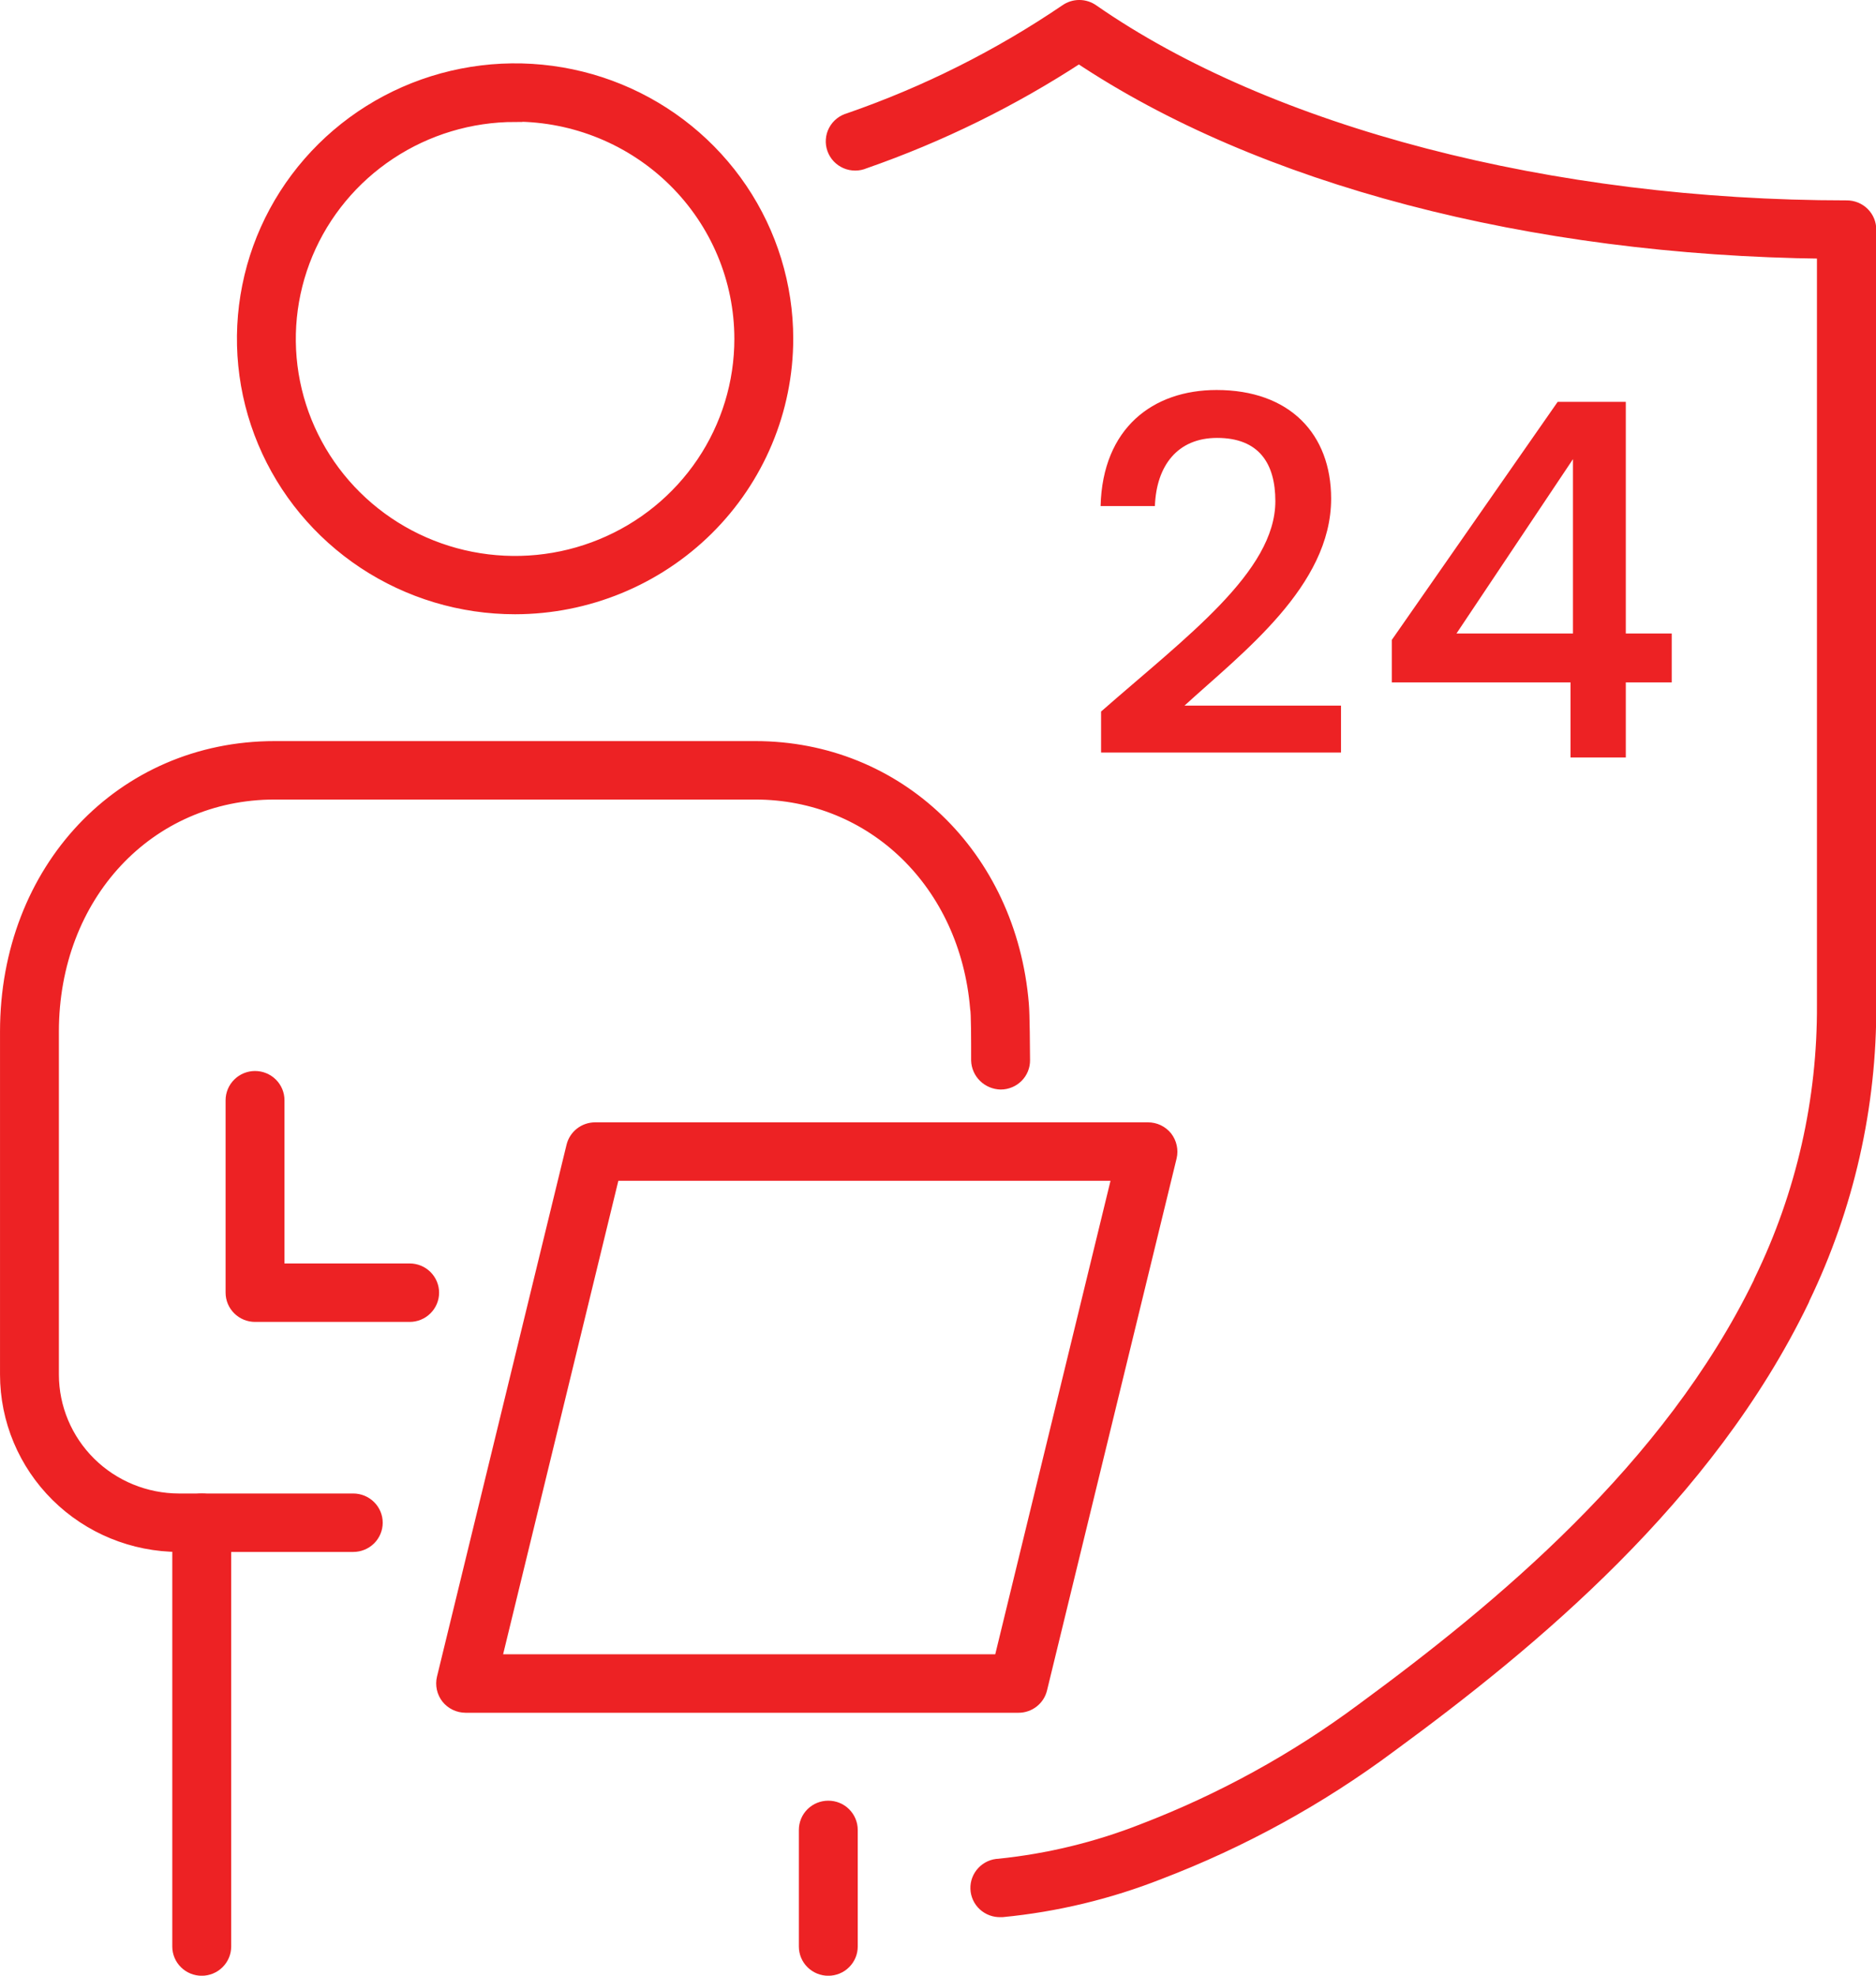
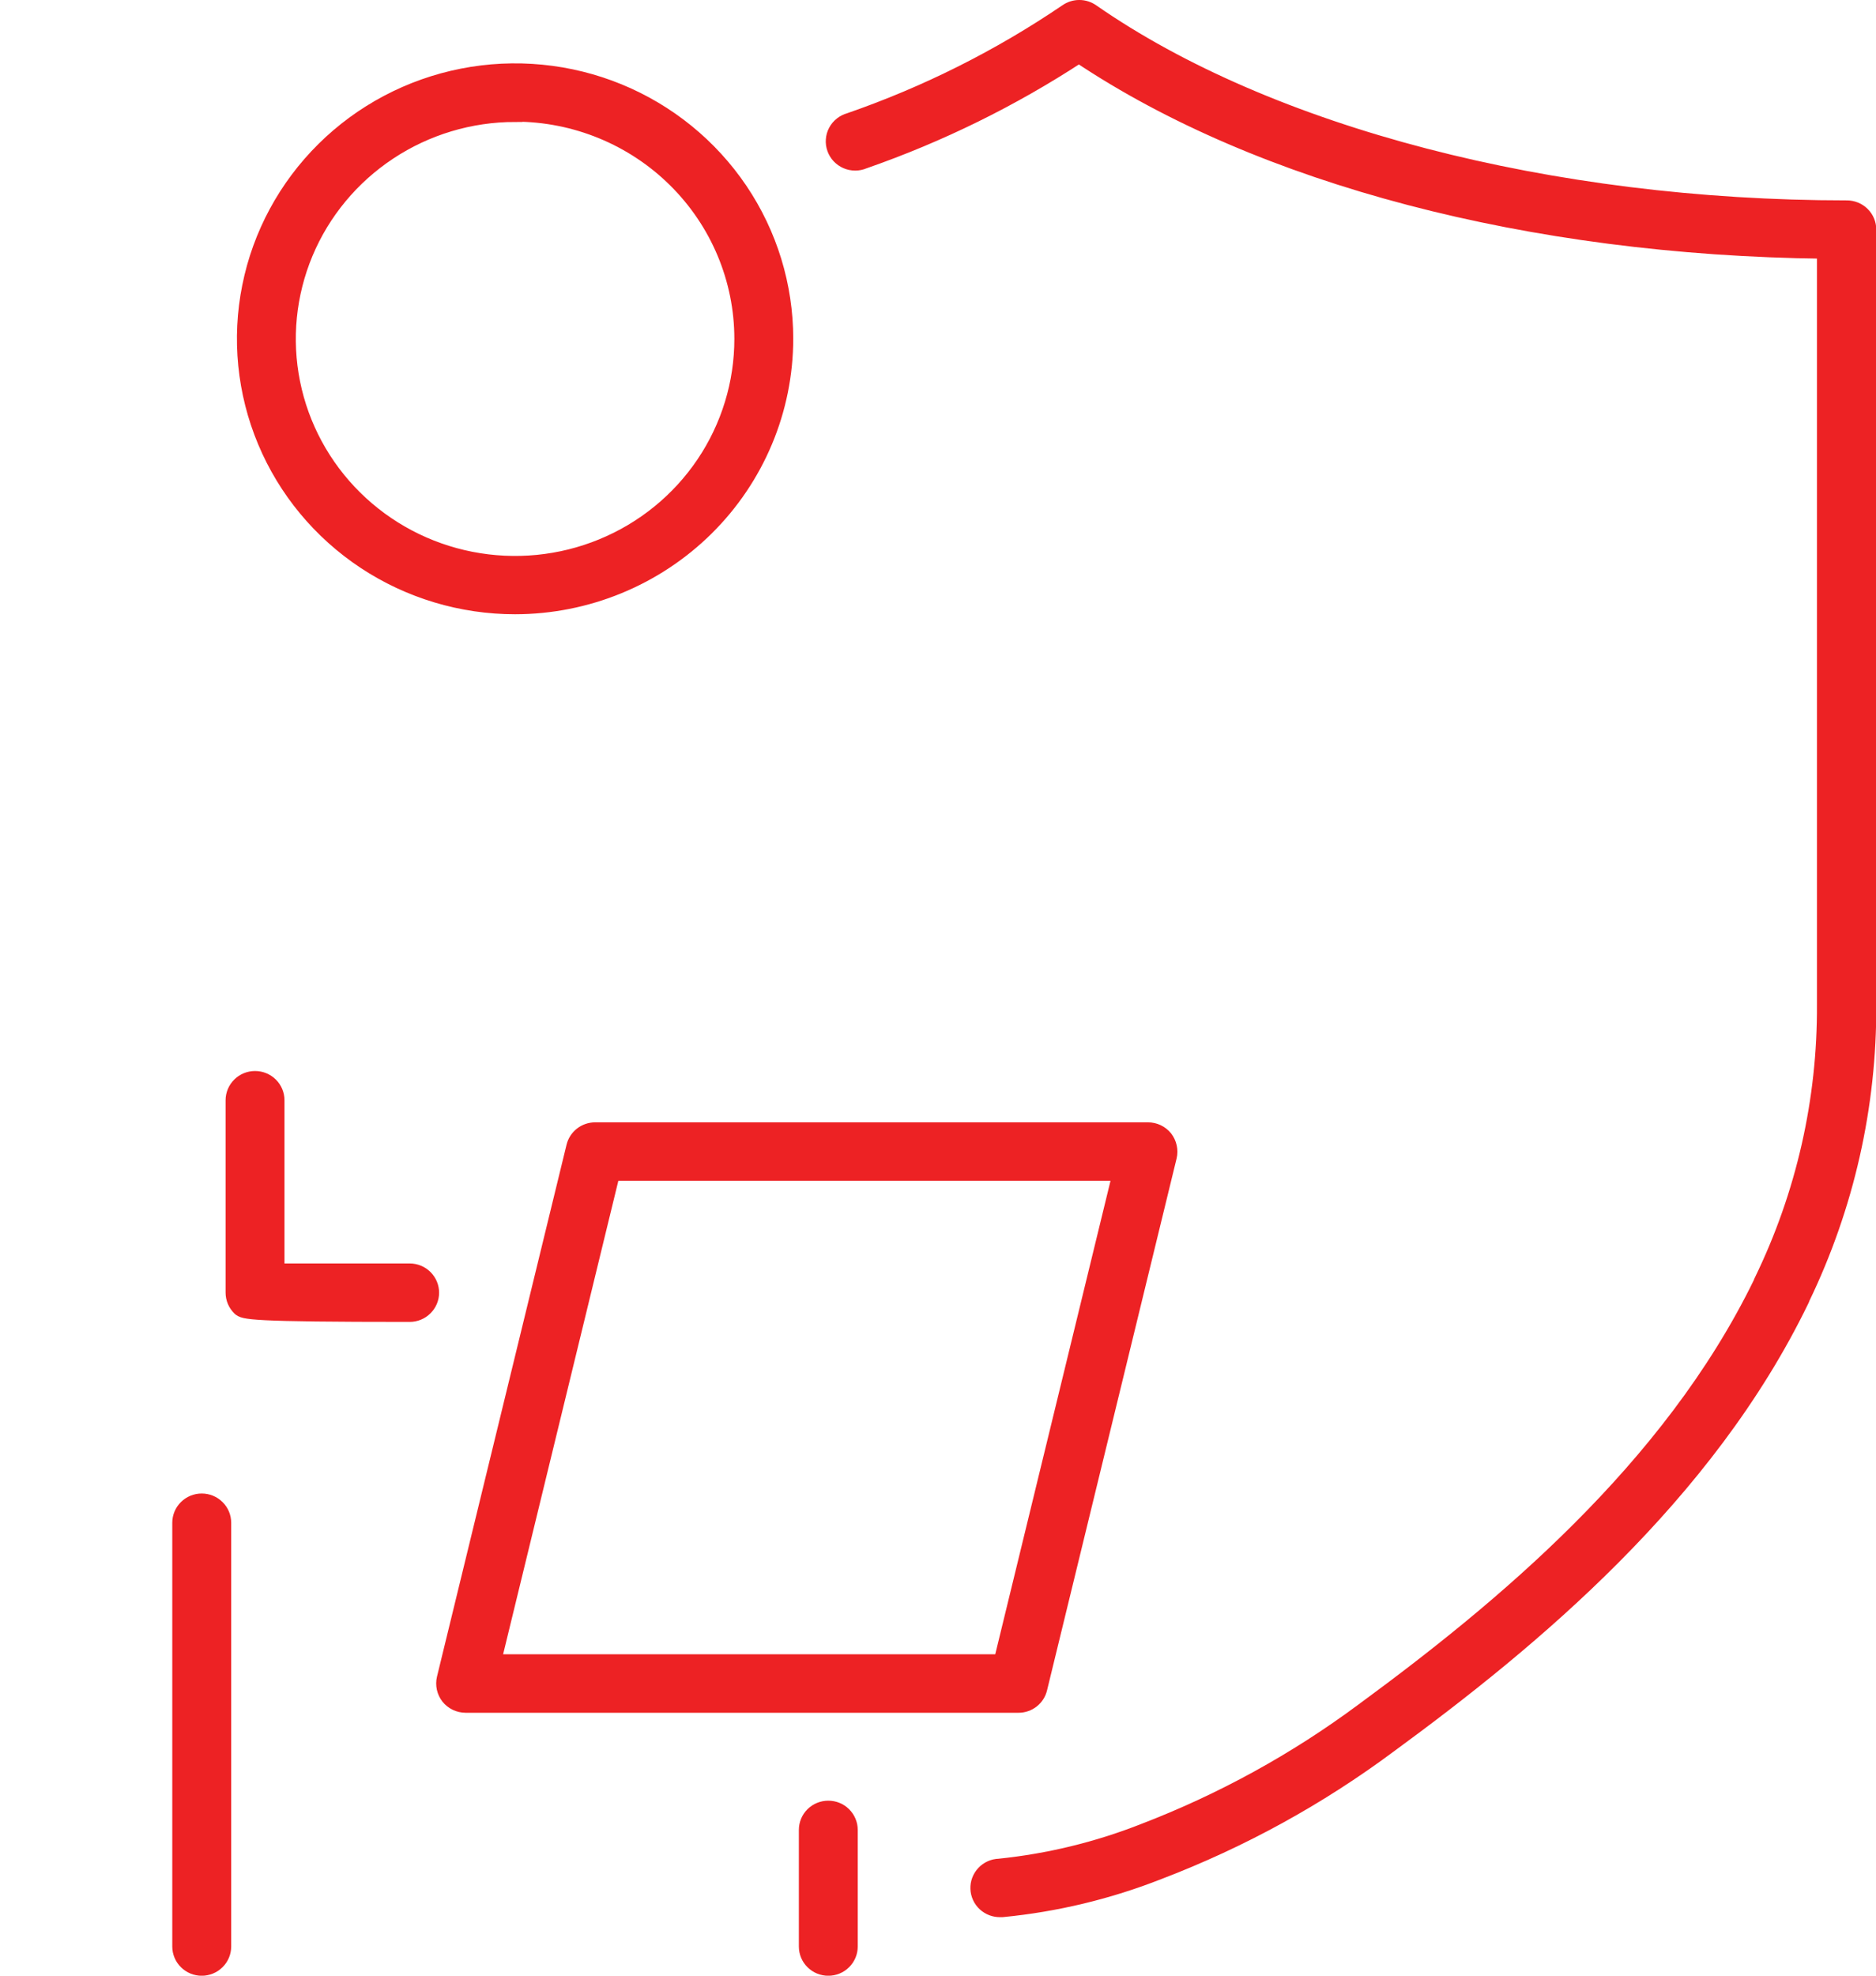
<svg xmlns="http://www.w3.org/2000/svg" width="57" height="60" viewBox="0 0 57 60" fill="none">
  <g clip-path="url(#clip0_483_13867)">
    <path d="M30.401 57.999C30.223 58.005 30.05 57.94 29.92 57.82C29.79 57.7 29.714 57.533 29.708 57.357C29.702 57.181 29.767 57.01 29.889 56.881C30.01 56.752 30.179 56.676 30.357 56.671C31.859 56.517 33.333 56.16 34.737 55.608C37.123 54.694 39.371 53.459 41.417 51.938C45.591 48.874 50.732 44.637 53.497 38.957C53.502 38.933 53.511 38.911 53.524 38.89C54.795 36.275 55.447 33.407 55.429 30.505V7.633C46.481 7.531 38.307 5.384 32.782 1.691C30.747 3.022 28.555 4.1 26.254 4.901C26.169 4.938 26.078 4.957 25.986 4.957C25.894 4.957 25.802 4.939 25.718 4.903C25.633 4.866 25.557 4.813 25.494 4.747C25.431 4.68 25.383 4.601 25.352 4.515C25.321 4.429 25.308 4.338 25.315 4.247C25.321 4.155 25.346 4.067 25.389 3.986C25.432 3.905 25.491 3.834 25.563 3.776C25.635 3.719 25.718 3.677 25.806 3.653C28.144 2.844 30.363 1.732 32.406 0.345C32.519 0.266 32.654 0.223 32.793 0.223C32.932 0.223 33.067 0.266 33.18 0.345C38.549 4.078 47.117 6.309 56.114 6.309C56.292 6.309 56.463 6.379 56.589 6.504C56.715 6.628 56.785 6.797 56.785 6.973V30.509C56.801 33.594 56.111 36.642 54.767 39.426C54.763 39.446 54.755 39.465 54.745 39.483C51.855 45.452 46.535 49.848 42.218 53.009C40.072 54.606 37.712 55.901 35.207 56.857C33.683 57.456 32.082 57.841 30.451 57.999H30.401Z" fill="#ED2224" stroke="#ED2224" stroke-width="0.447" stroke-miterlimit="10" />
    <path d="M15.65 18.431C14.023 18.431 12.432 17.954 11.079 17.059C9.726 16.164 8.672 14.893 8.049 13.405C7.426 11.917 7.263 10.28 7.581 8.701C7.898 7.121 8.682 5.671 9.832 4.532C10.983 3.393 12.449 2.618 14.045 2.304C15.641 1.99 17.296 2.151 18.799 2.767C20.302 3.383 21.587 4.427 22.492 5.766C23.396 7.105 23.878 8.679 23.878 10.289C23.876 12.448 23.008 14.518 21.466 16.044C19.923 17.57 17.832 18.429 15.65 18.431ZM15.65 3.48C14.288 3.48 12.957 3.88 11.825 4.629C10.692 5.378 9.809 6.442 9.288 7.687C8.767 8.933 8.631 10.303 8.897 11.625C9.163 12.947 9.82 14.161 10.783 15.113C11.746 16.066 12.974 16.715 14.31 16.977C15.646 17.239 17.03 17.104 18.288 16.587C19.547 16.071 20.622 15.197 21.378 14.076C22.134 12.955 22.537 11.637 22.536 10.289C22.535 8.482 21.809 6.749 20.518 5.471C19.227 4.193 17.477 3.473 15.65 3.471V3.48Z" fill="#ED2224" stroke="#ED2224" stroke-width="0.447" stroke-miterlimit="10" />
-     <path d="M10.733 46.908H5.441C4.057 46.907 2.731 46.363 1.753 45.395C0.775 44.427 0.225 43.115 0.224 41.746V31.328C0.224 26.427 3.718 22.73 8.344 22.73H22.948C27.256 22.73 30.661 25.993 31.037 30.491C31.064 30.753 31.073 31.957 31.073 32.196C31.074 32.283 31.058 32.37 31.025 32.451C30.992 32.532 30.943 32.606 30.881 32.668C30.819 32.73 30.745 32.78 30.663 32.813C30.582 32.847 30.494 32.865 30.406 32.865C30.23 32.861 30.061 32.791 29.935 32.668C29.809 32.545 29.736 32.38 29.73 32.205C29.73 31.532 29.73 30.757 29.699 30.616C29.381 26.812 26.54 24.058 22.948 24.058H8.344C4.483 24.058 1.566 27.184 1.566 31.328V41.746C1.567 42.762 1.976 43.737 2.702 44.456C3.428 45.175 4.413 45.579 5.441 45.58H10.733C10.911 45.58 11.082 45.65 11.208 45.775C11.334 45.899 11.405 46.068 11.405 46.244C11.405 46.42 11.334 46.589 11.208 46.714C11.082 46.838 10.911 46.908 10.733 46.908Z" fill="#ED2224" stroke="#ED2224" stroke-width="0.447" stroke-miterlimit="10" />
-     <path d="M12.434 39.922H7.749C7.571 39.922 7.401 39.852 7.275 39.727C7.149 39.603 7.078 39.434 7.078 39.258V33.414C7.078 33.237 7.149 33.069 7.275 32.944C7.401 32.819 7.571 32.749 7.749 32.749C7.927 32.749 8.098 32.819 8.224 32.944C8.35 33.069 8.42 33.237 8.42 33.414V38.594H12.447C12.625 38.594 12.796 38.663 12.921 38.788C13.047 38.913 13.118 39.082 13.118 39.258C13.118 39.434 13.047 39.603 12.921 39.727C12.796 39.852 12.625 39.922 12.447 39.922H12.434Z" fill="#ED2224" stroke="#ED2224" stroke-width="0.447" stroke-miterlimit="10" />
+     <path d="M12.434 39.922C7.571 39.922 7.401 39.852 7.275 39.727C7.149 39.603 7.078 39.434 7.078 39.258V33.414C7.078 33.237 7.149 33.069 7.275 32.944C7.401 32.819 7.571 32.749 7.749 32.749C7.927 32.749 8.098 32.819 8.224 32.944C8.35 33.069 8.42 33.237 8.42 33.414V38.594H12.447C12.625 38.594 12.796 38.663 12.921 38.788C13.047 38.913 13.118 39.082 13.118 39.258C13.118 39.434 13.047 39.603 12.921 39.727C12.796 39.852 12.625 39.922 12.447 39.922H12.434Z" fill="#ED2224" stroke="#ED2224" stroke-width="0.447" stroke-miterlimit="10" />
    <path d="M25.167 59.779C24.989 59.779 24.818 59.709 24.692 59.584C24.566 59.46 24.496 59.291 24.496 59.115V55.573C24.496 55.397 24.566 55.228 24.692 55.103C24.818 54.978 24.989 54.909 25.167 54.909C25.345 54.909 25.516 54.978 25.641 55.103C25.767 55.228 25.838 55.397 25.838 55.573V59.115C25.838 59.291 25.767 59.46 25.641 59.584C25.516 59.709 25.345 59.779 25.167 59.779Z" fill="#ED2224" stroke="#ED2224" stroke-width="0.447" stroke-miterlimit="10" />
    <path d="M6.129 59.779C5.952 59.779 5.781 59.709 5.655 59.584C5.529 59.46 5.458 59.291 5.458 59.115V46.244C5.458 46.068 5.529 45.899 5.655 45.775C5.781 45.65 5.952 45.58 6.129 45.58C6.307 45.58 6.478 45.65 6.604 45.775C6.73 45.899 6.801 46.068 6.801 46.244V59.115C6.801 59.291 6.73 59.46 6.604 59.584C6.478 59.709 6.307 59.779 6.129 59.779Z" fill="#ED2224" stroke="#ED2224" stroke-width="0.447" stroke-miterlimit="10" />
    <path d="M30.947 51.792H14.147C14.046 51.791 13.945 51.769 13.854 51.725C13.763 51.681 13.682 51.618 13.619 51.539C13.557 51.46 13.514 51.368 13.492 51.27C13.471 51.172 13.471 51.07 13.494 50.973L17.431 34.817C17.466 34.672 17.55 34.543 17.668 34.45C17.787 34.358 17.933 34.308 18.084 34.308H34.88C34.982 34.308 35.082 34.331 35.173 34.374C35.264 34.418 35.345 34.482 35.408 34.56C35.469 34.64 35.513 34.732 35.534 34.83C35.556 34.928 35.556 35.029 35.533 35.127L31.596 51.282C31.562 51.427 31.479 51.556 31.361 51.649C31.243 51.741 31.098 51.792 30.947 51.792ZM15.002 50.463H30.415L34.026 35.636H18.612L15.002 50.463Z" fill="#ED2224" stroke="#ED2224" stroke-width="0.447" stroke-miterlimit="10" />
-     <path d="M33.455 22.854H40.745V21.429H35.99C37.745 19.824 40.445 17.799 40.445 15.144C40.445 13.179 39.185 11.844 36.965 11.844C35.03 11.844 33.5 12.999 33.44 15.369H35.09C35.135 14.139 35.78 13.299 36.98 13.299C38.255 13.299 38.75 14.079 38.75 15.219C38.75 17.364 36.035 19.344 33.455 21.609V22.854ZM47.718 23.004H49.398V20.724H50.793V19.239H49.398V12.204H47.328L42.288 19.434V20.724H47.718V23.004ZM44.253 19.239L47.793 13.944V19.239H44.253Z" fill="#ED2224" />
  </g>
  <defs>
    <clipPath id="clip0_483_13867">
      <rect width="57" height="60" fill="white" />
    </clipPath>
  </defs>
</svg>